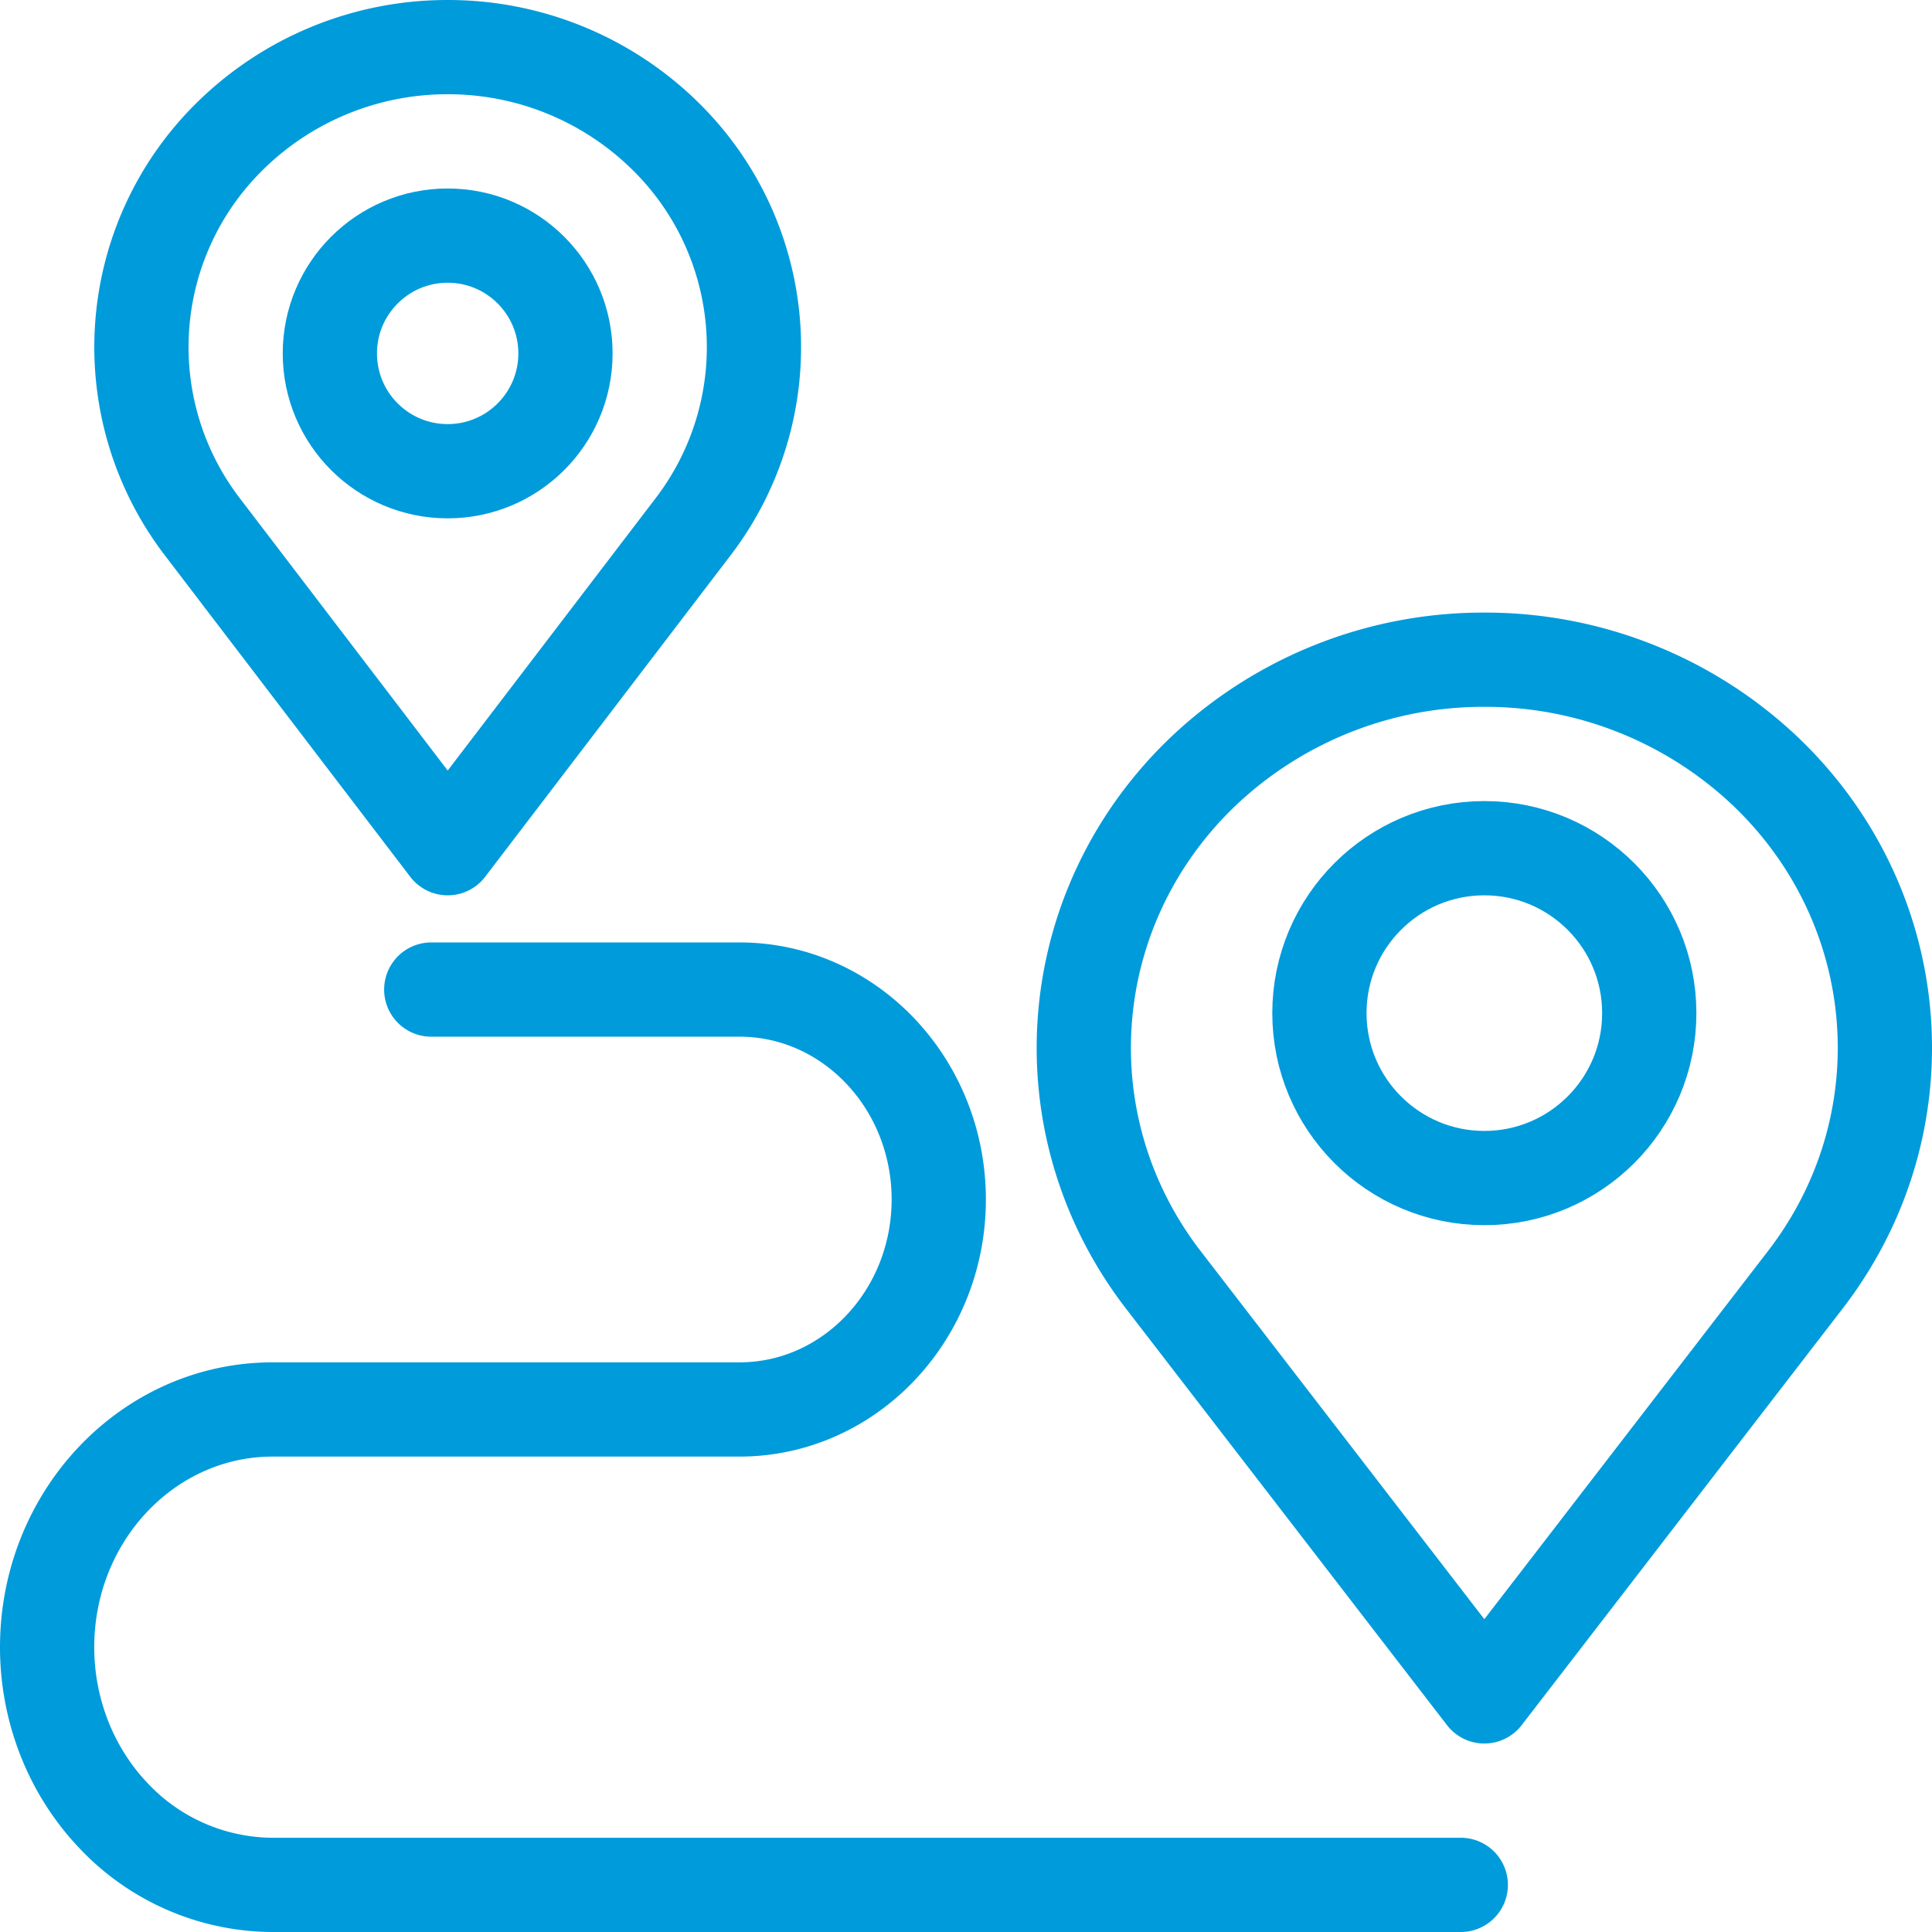
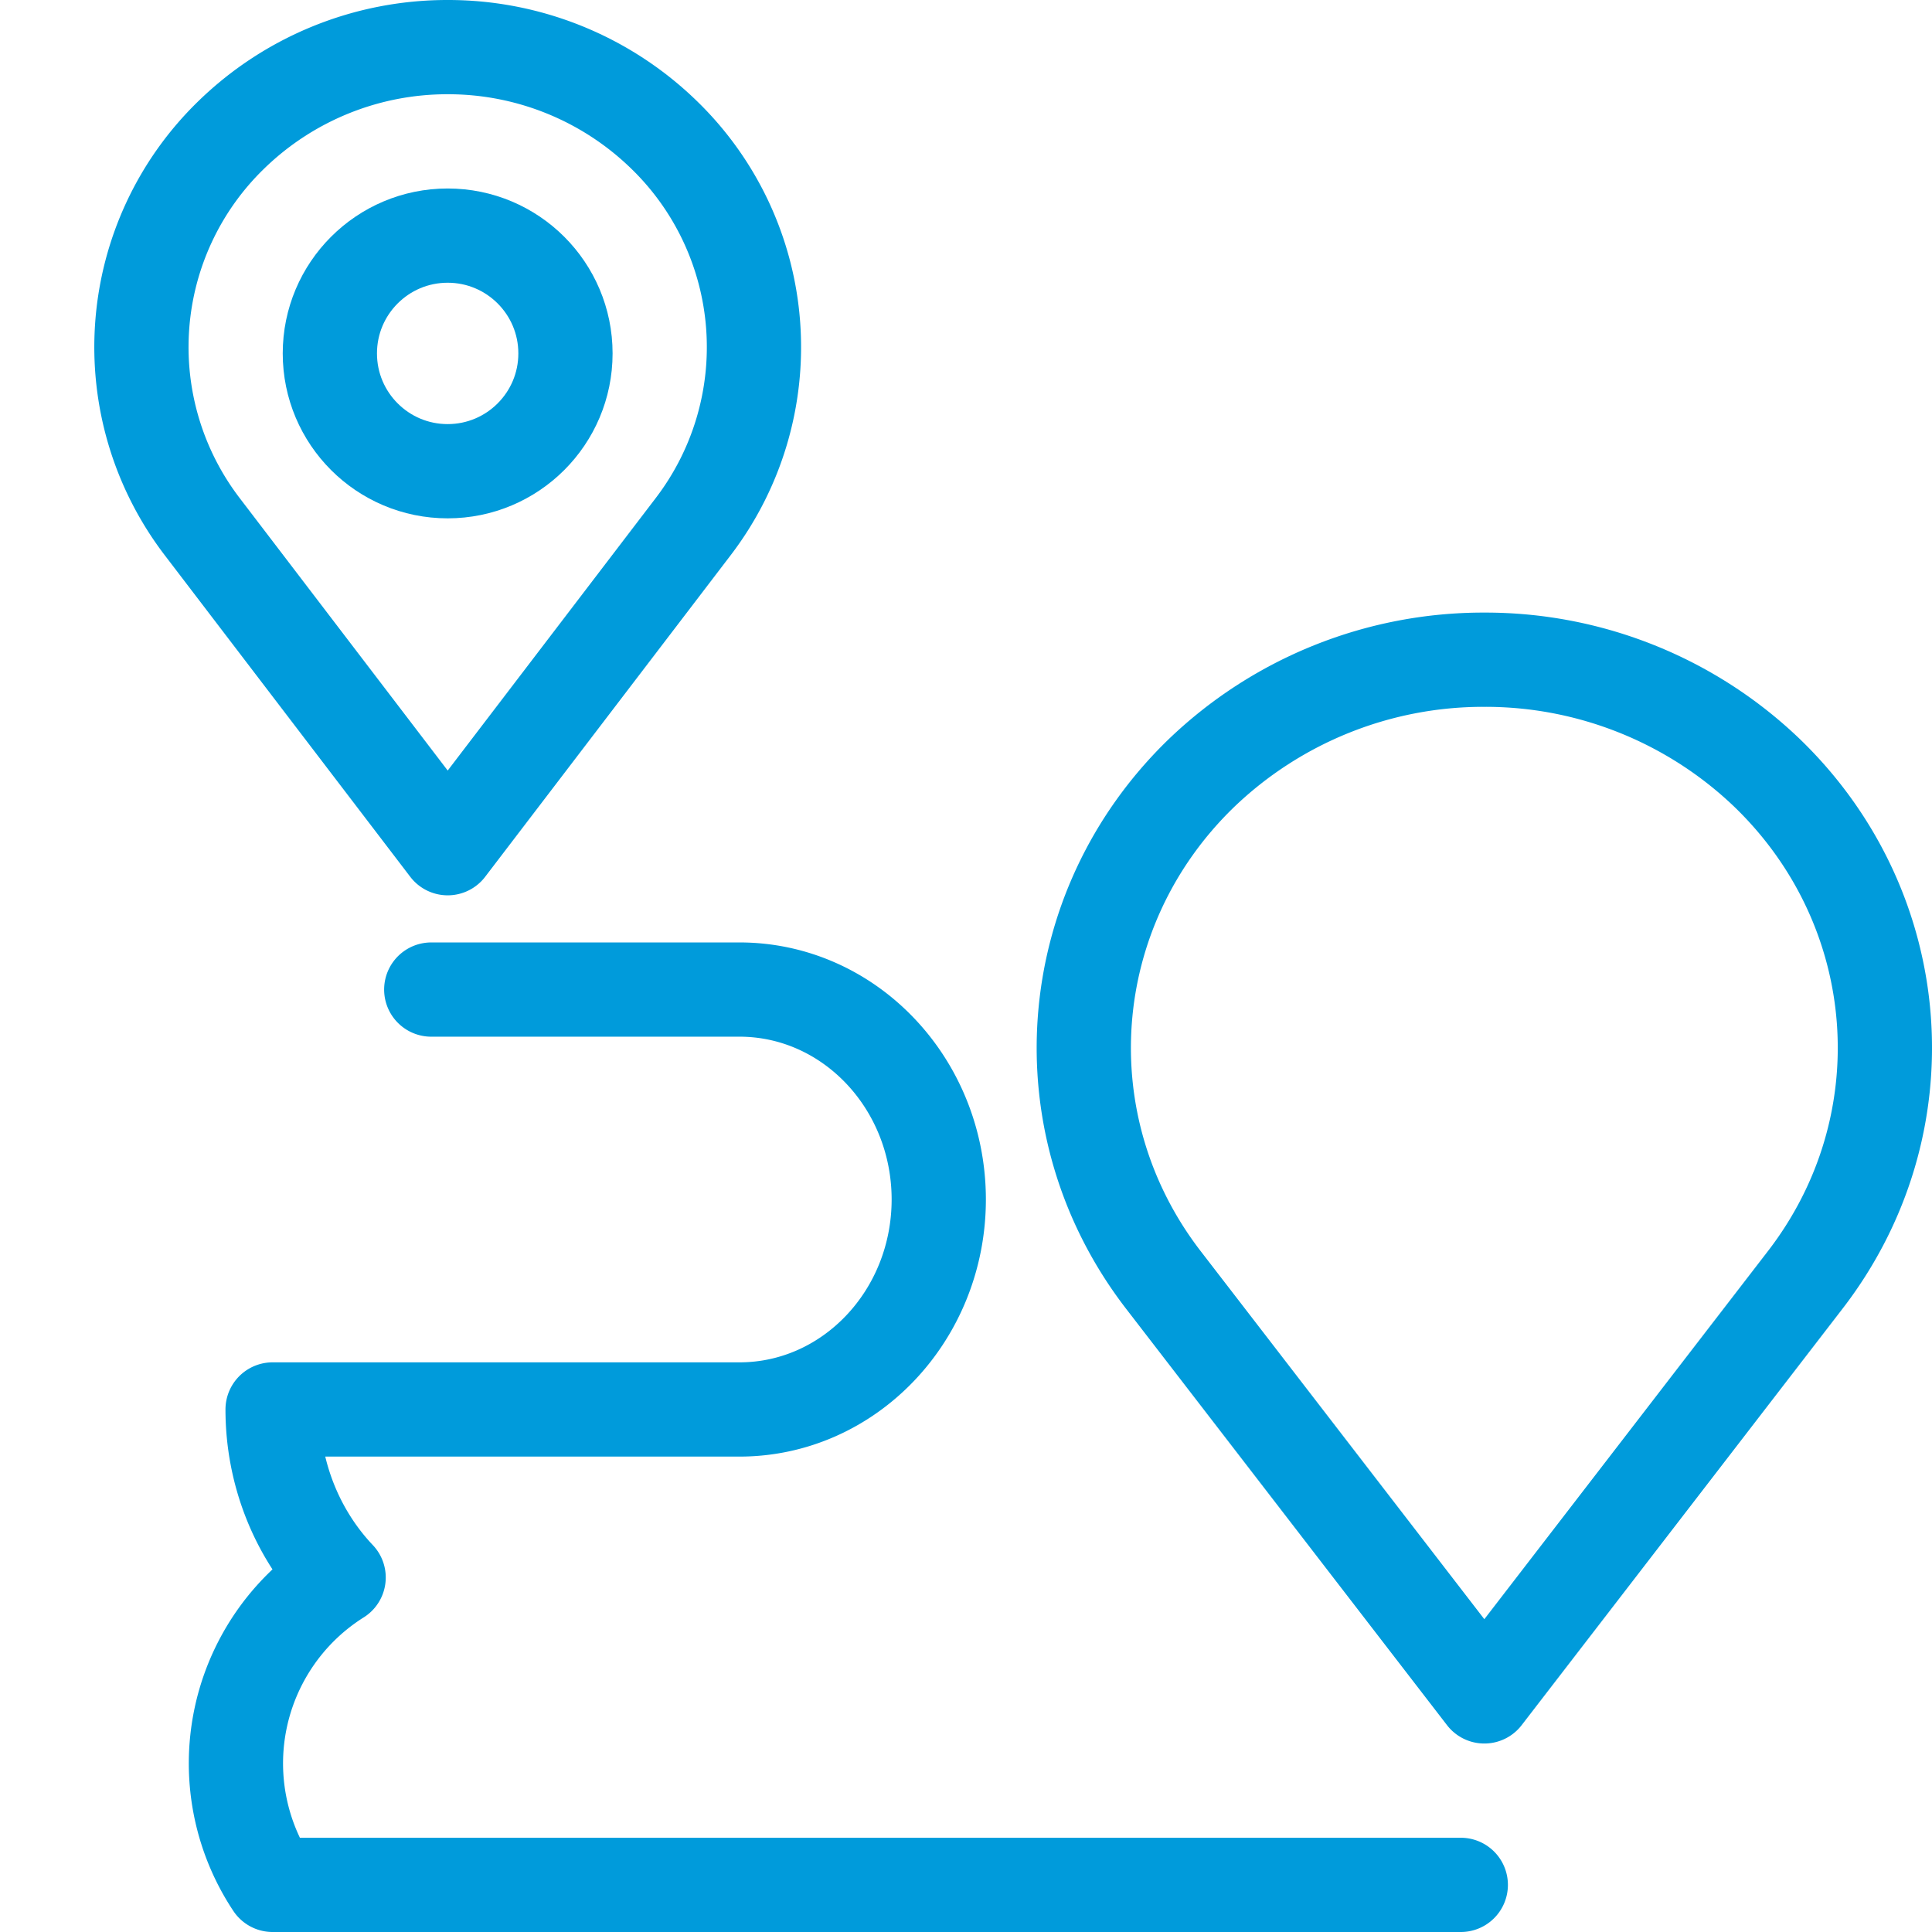
<svg xmlns="http://www.w3.org/2000/svg" width="41" height="41">
  <g fill="none" fill-rule="evenodd" stroke="#009BDB" stroke-linecap="round" stroke-linejoin="round" stroke-width="2" transform="translate(1 1)">
-     <path d="M8.152 20h6.54c2.334 0 4.228 1.994 4.23 4.454h0c-.001 2.462-1.895 4.457-4.23 4.457H4.785C2.142 28.912 0 31.171 0 33.957h0c0 1.337.504 2.62 1.401 3.566A4.66 4.66 0 0 0 4.785 39H30m.5-4-6.81-8.836c-2.528-3.278-2.187-7.858.8-10.752h0A8.64 8.64 0 0 1 30.5 13a8.64 8.64 0 0 1 6.01 2.412h0c2.988 2.894 3.328 7.474.798 10.752zM8.501 17l-5.207-6.82a6.273 6.273 0 0 1 .61-8.314h0A6.57 6.57 0 0 1 8.5 0a6.57 6.57 0 0 1 4.597 1.866h0a6.273 6.273 0 0 1 .61 8.315z" />
+     <path d="M8.152 20h6.54c2.334 0 4.228 1.994 4.23 4.454h0c-.001 2.462-1.895 4.457-4.23 4.457H4.785h0c0 1.337.504 2.62 1.401 3.566A4.66 4.66 0 0 0 4.785 39H30m.5-4-6.81-8.836c-2.528-3.278-2.187-7.858.8-10.752h0A8.64 8.64 0 0 1 30.5 13a8.64 8.64 0 0 1 6.01 2.412h0c2.988 2.894 3.328 7.474.798 10.752zM8.501 17l-5.207-6.82a6.273 6.273 0 0 1 .61-8.314h0A6.57 6.57 0 0 1 8.5 0a6.57 6.57 0 0 1 4.597 1.866h0a6.273 6.273 0 0 1 .61 8.315z" />
    <circle cx="8.5" cy="6.5" r="2.5" />
-     <circle cx="30.5" cy="20.5" r="3.5" />
  </g>
</svg>